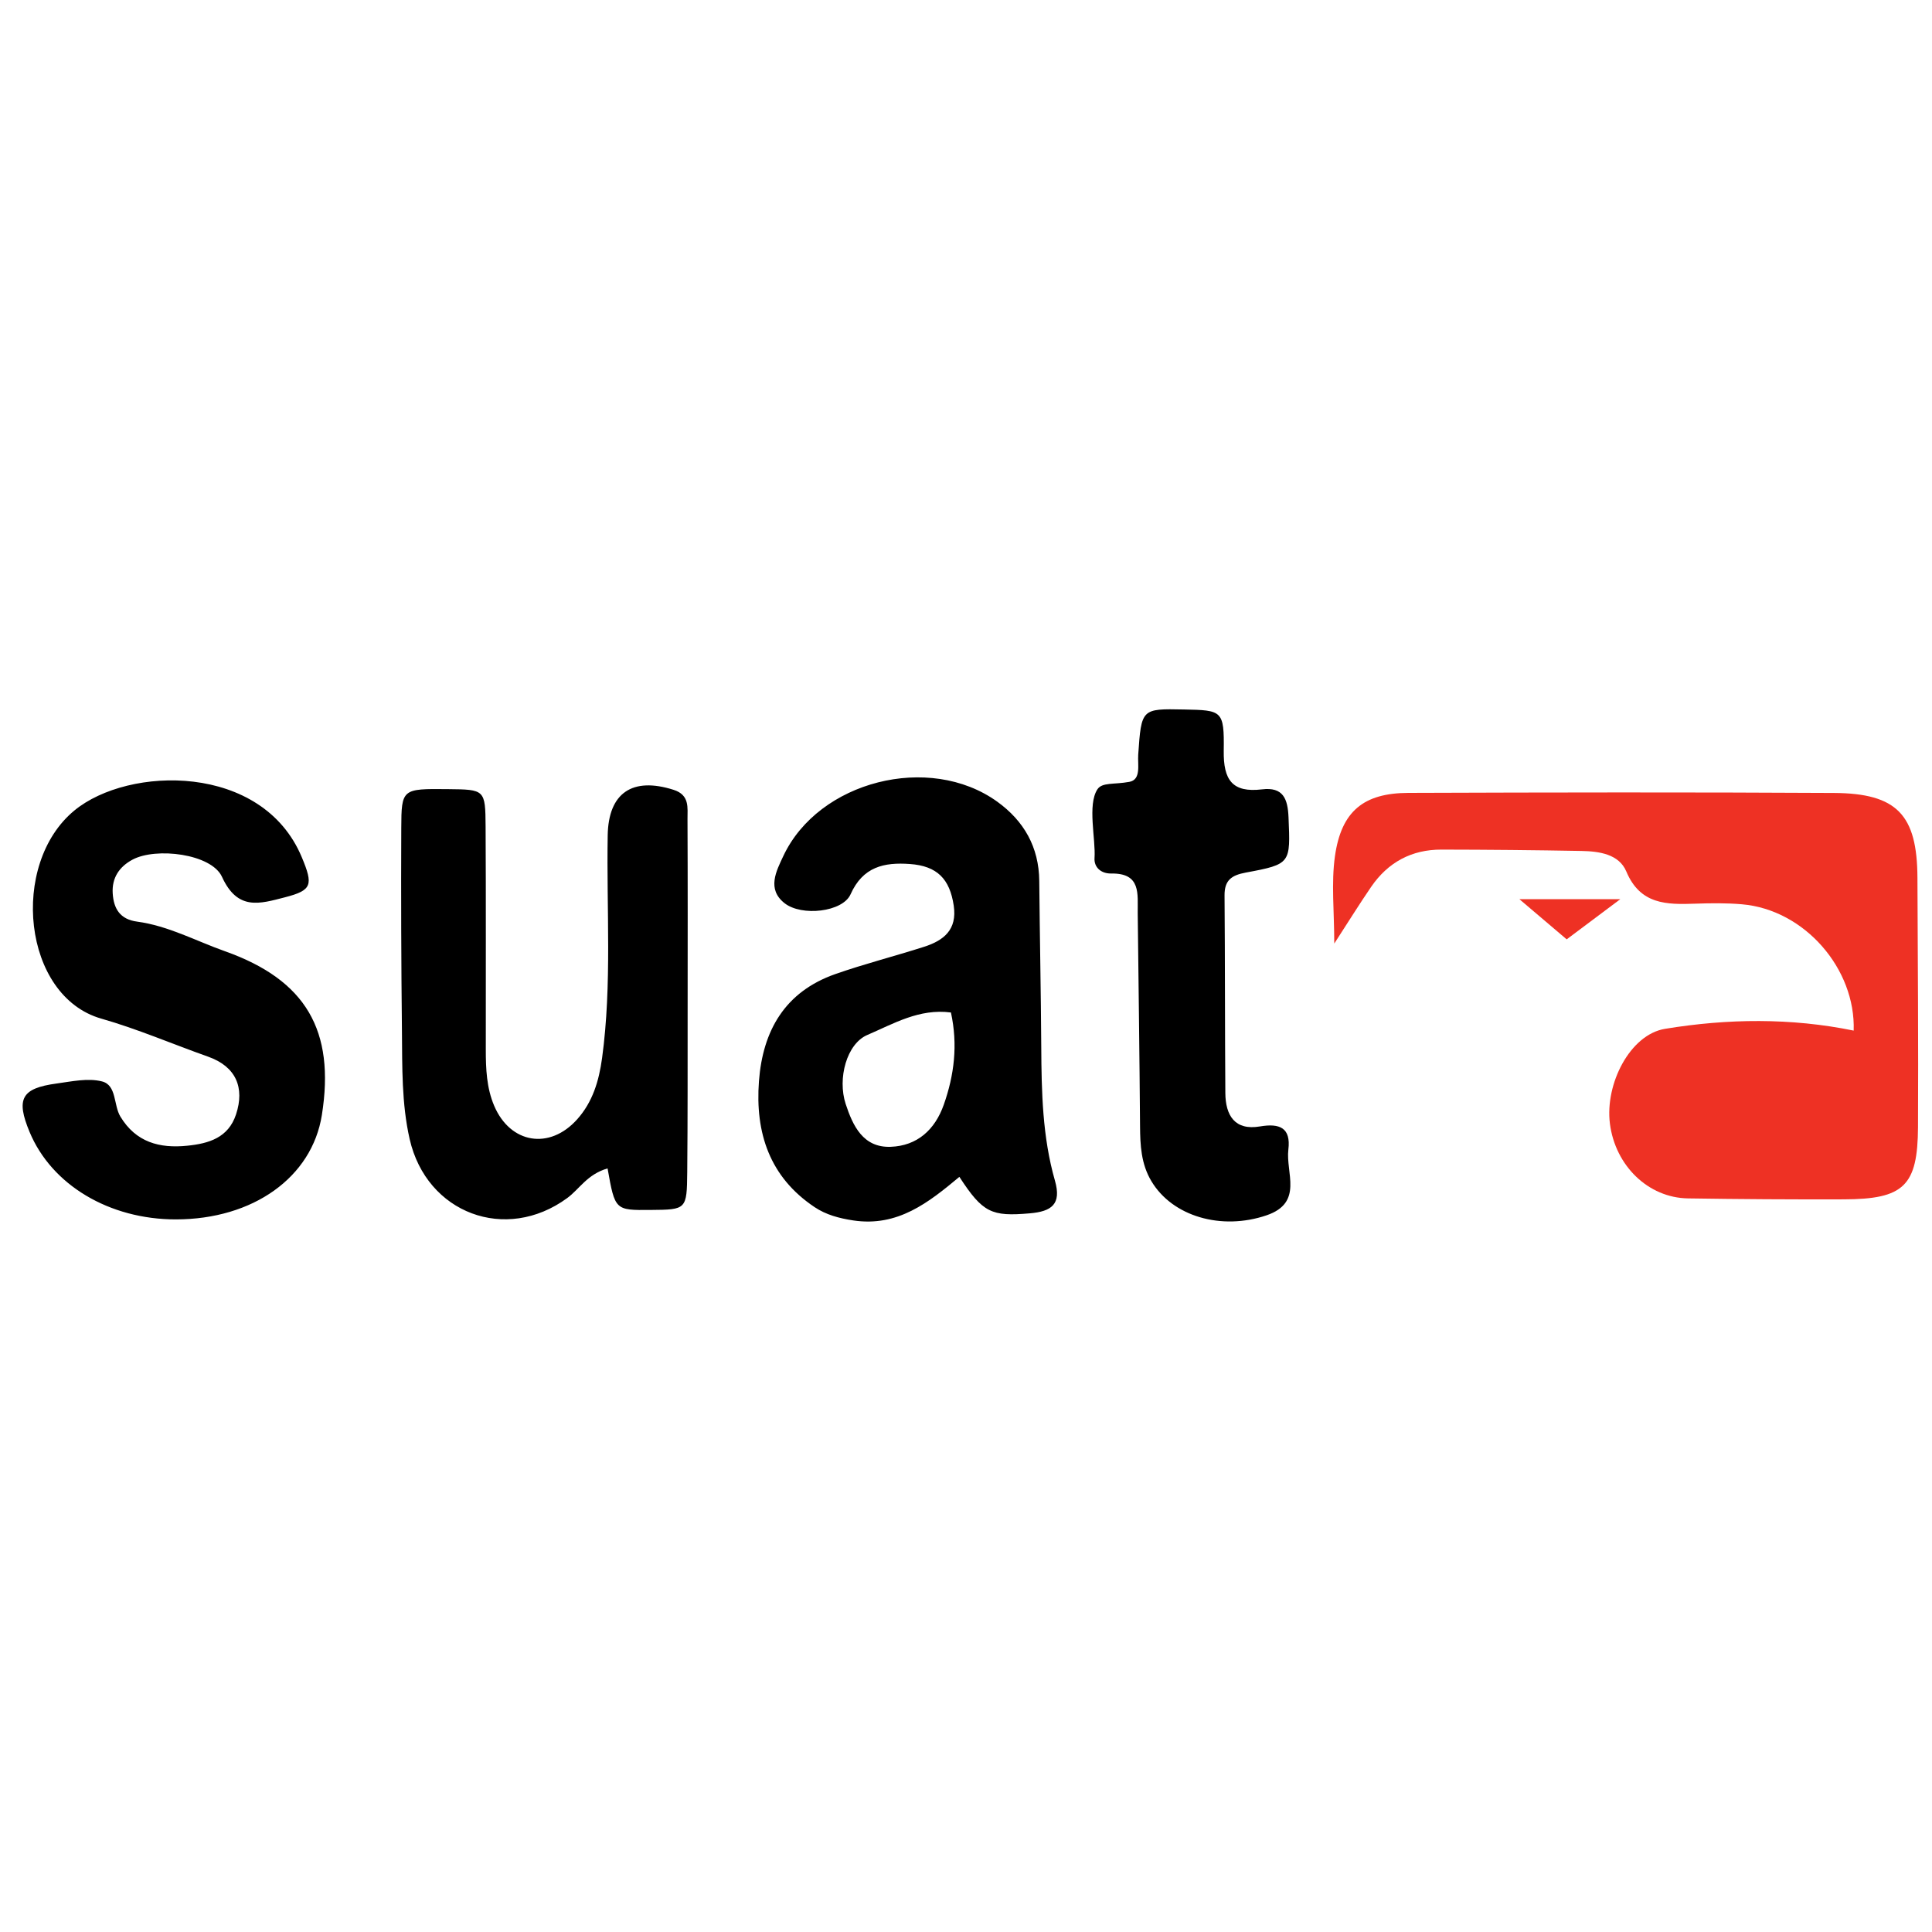
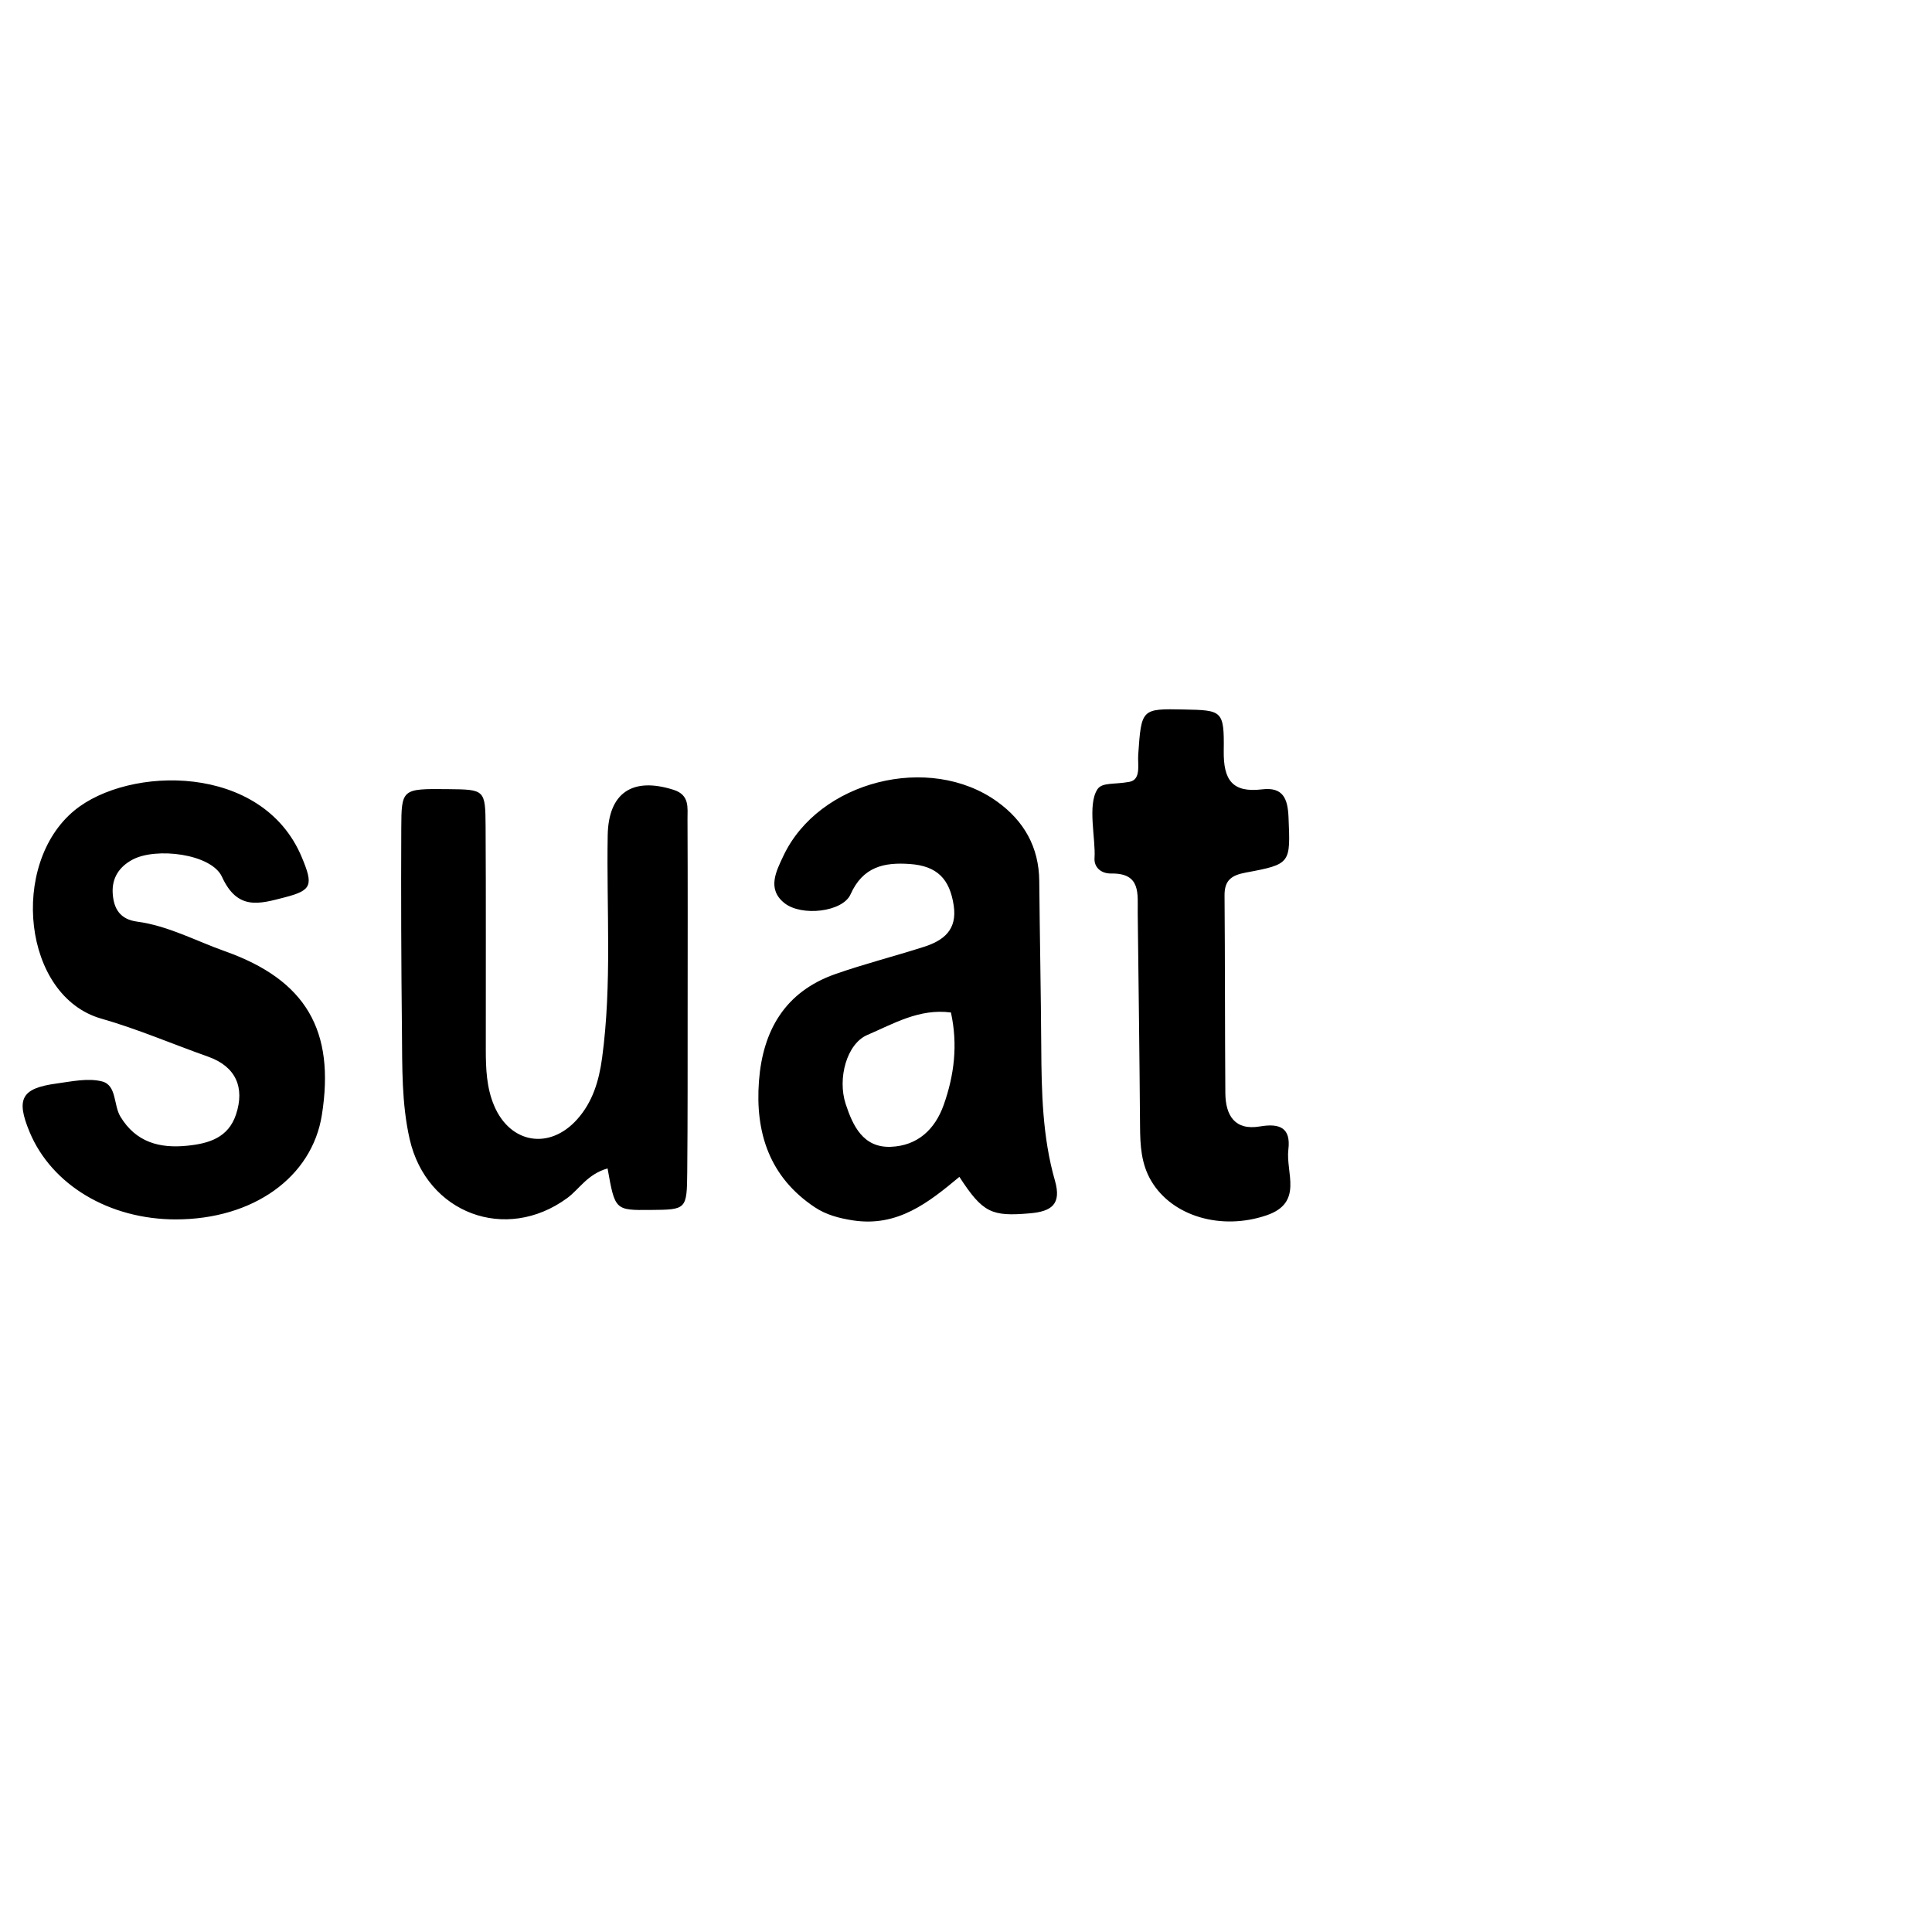
<svg xmlns="http://www.w3.org/2000/svg" width="50" height="50" viewBox="0 0 683 200">
  <g fill="none" fill-rule="evenodd">
-     <path fill="#EE3124" d="M471.688,92.074 C471.688,80.627 470.582,70.709 471.935,61.144 C474.194,45.285 482.065,38.862 497.876,38.803 C548.029,38.627 598.171,38.544 648.323,38.827 C670.676,38.956 677.759,46.579 677.853,68.838 C677.971,98.203 678.206,127.556 678.053,156.909 C677.947,177.791 673.041,182.438 651.771,182.497 C633.429,182.556 615.076,182.438 596.735,182.156 C582.676,181.944 571.029,170.603 569.135,155.732 C567.347,141.638 576.276,124.238 588.606,122.215 C610.759,118.568 633.182,118.297 655.312,122.838 C656.053,101.085 638.041,80.074 615.771,78.179 C610.3,77.709 604.771,77.779 599.265,77.968 C589.182,78.321 579.865,78.321 574.935,66.591 C572.347,60.427 565.335,59.45 559.088,59.332 C542.582,59.027 526.065,58.874 509.559,58.85 C499.029,58.827 490.676,63.344 484.735,72.015 C480.618,78.027 476.771,84.227 471.688,92.074" />
    <path fill="#000" d="M336.175 116.437C324.987 114.943 315.811 120.449 306.599 124.39 299.352 127.484 295.999 139.719 298.963 148.778 301.481 156.437 305.105 164.284 314.869 163.919 324.234 163.578 330.505 157.919 333.634 149.061 337.34 138.578 338.669 127.884 336.175 116.437M339.163 174.543C328.293 183.602 317.352 192.331 301.611 189.943 296.599 189.178 292.011 187.943 287.999 185.261 272.081 174.637 266.928 159.014 268.305 140.708 269.658 122.755 277.563 109.096 295.258 102.872 305.575 99.249 316.234 96.555 326.669 93.214 333.611 90.99 338.434 87.202 337.163 78.649 335.752 69.202 331.305 64.637 321.669 63.943 312.552 63.284 305.046 64.896 300.681 74.672 297.905 80.908 283.375 82.59 277.305 77.755 271.081 72.79 274.387 66.508 276.928 61.108 289.399 34.59 328.563 24.649 352.528 41.896 361.987 48.708 367.293 57.967 367.399 69.943 367.575 89.519 367.987 109.084 368.105 128.661 368.199 144.567 368.528 160.472 372.94 175.872 375.352 184.284 371.693 186.778 364.069 187.437 350.54 188.614 347.446 187.284 339.163 174.543M62.163 189.582C38.646 189.594 18.269 177.417 10.469 158.699 5.587 146.97 7.563 143.229 19.987 141.547 25.328 140.817 31.093 139.535 36.069 140.805 41.305 142.147 40.081 149.135 42.563 153.241 48.058 162.323 56.399 164.535 66.187 163.535 73.811 162.77 80.728 160.723 83.446 152.452 86.563 143.017 83.446 135.558 73.599 132.064 60.987 127.594 48.54 122.229 35.811 118.605 8.022 110.676 3.281 63.982 26.305 45.017 45.434 29.252 92.752 28.147 106.693 61.558 110.775 71.335 110.352 73.229 100.74 75.711 91.834 78.005 83.999 80.558 78.481 68.488 74.763 60.335 55.163 57.923 46.811 62.417 42.199 64.899 39.493 68.829 39.846 74.347 40.199 79.829 42.493 83.511 48.469 84.311 59.481 85.794 69.258 91.147 79.563 94.794 108.187 104.958 118.516 122.829 113.787 152.676 110.293 174.699 89.493 189.57 62.163 189.582M214.787 171.559C207.587 173.63 204.858 178.865 200.516 182.042 178.834 197.924 150.811 187.477 144.822 161.195 141.952 148.559 142.222 135.677 142.093 122.854 141.834 99.007 141.752 75.148 141.858 51.301 141.916 37.312 142.128 37.312 158.34 37.477 171.387 37.607 171.587 37.607 171.669 50.677 171.822 76.971 171.716 103.277 171.74 129.571 171.74 136.324 172.011 143.077 174.693 149.395 180.387 162.807 194.293 165.136 204.069 154.171 209.481 148.101 211.728 140.736 212.846 132.559 216.399 106.348 214.375 80.042 214.834 53.783 215.105 38.795 223.552 33.077 238.14 37.724 243.869 39.548 243.022 44.03 243.046 48.077 243.152 70.701 243.105 93.324 243.093 115.948 243.081 134.912 243.128 153.865 242.952 172.818 242.822 186.136 242.669 186.136 230.011 186.242 217.422 186.359 217.422 186.359 214.787 171.559M432.616 23.895C432.463 34.236 435.64 38.824 446.169 37.554 453.581 36.659 455.252 40.801 455.522 47.471 456.181 63.683 456.452 64.001 440.44 66.965 435.369 67.907 432.852 69.671 432.899 75.071 433.087 98.342 433.016 121.612 433.181 144.883 433.24 152.801 436.499 158.236 445.416 156.718 452.405 155.53 456.393 157.189 455.463 164.871 454.463 173.071 460.887 183.659 447.769 188.13 431.828 193.577 414.487 188.565 407.028 176.048 403.393 169.965 403.075 163.365 403.028 156.565 402.84 131.448 402.499 106.342 402.205 81.224 402.134 74.577 403.463 67.142 392.899 67.307 388.981 67.377 386.724 64.871 386.936 61.859 387.402 55.12 384.358 43.072 387.946 37.554 389.607 34.998 393.781 35.901 399.228 34.907 403.499 34.13 402.134 28.836 402.381 25.318 403.511 9.012 403.511 9.012 418.534 9.318 432.04 9.589 432.816 9.601 432.616 23.895z" />
-     <path fill="#EE3124" d="M537.134,76.379 L572.805,76.379 C564.816,82.356 559.381,86.427 553.852,90.579 C548.322,85.885 543.416,81.709 537.134,76.379" />
  </g>
</svg>